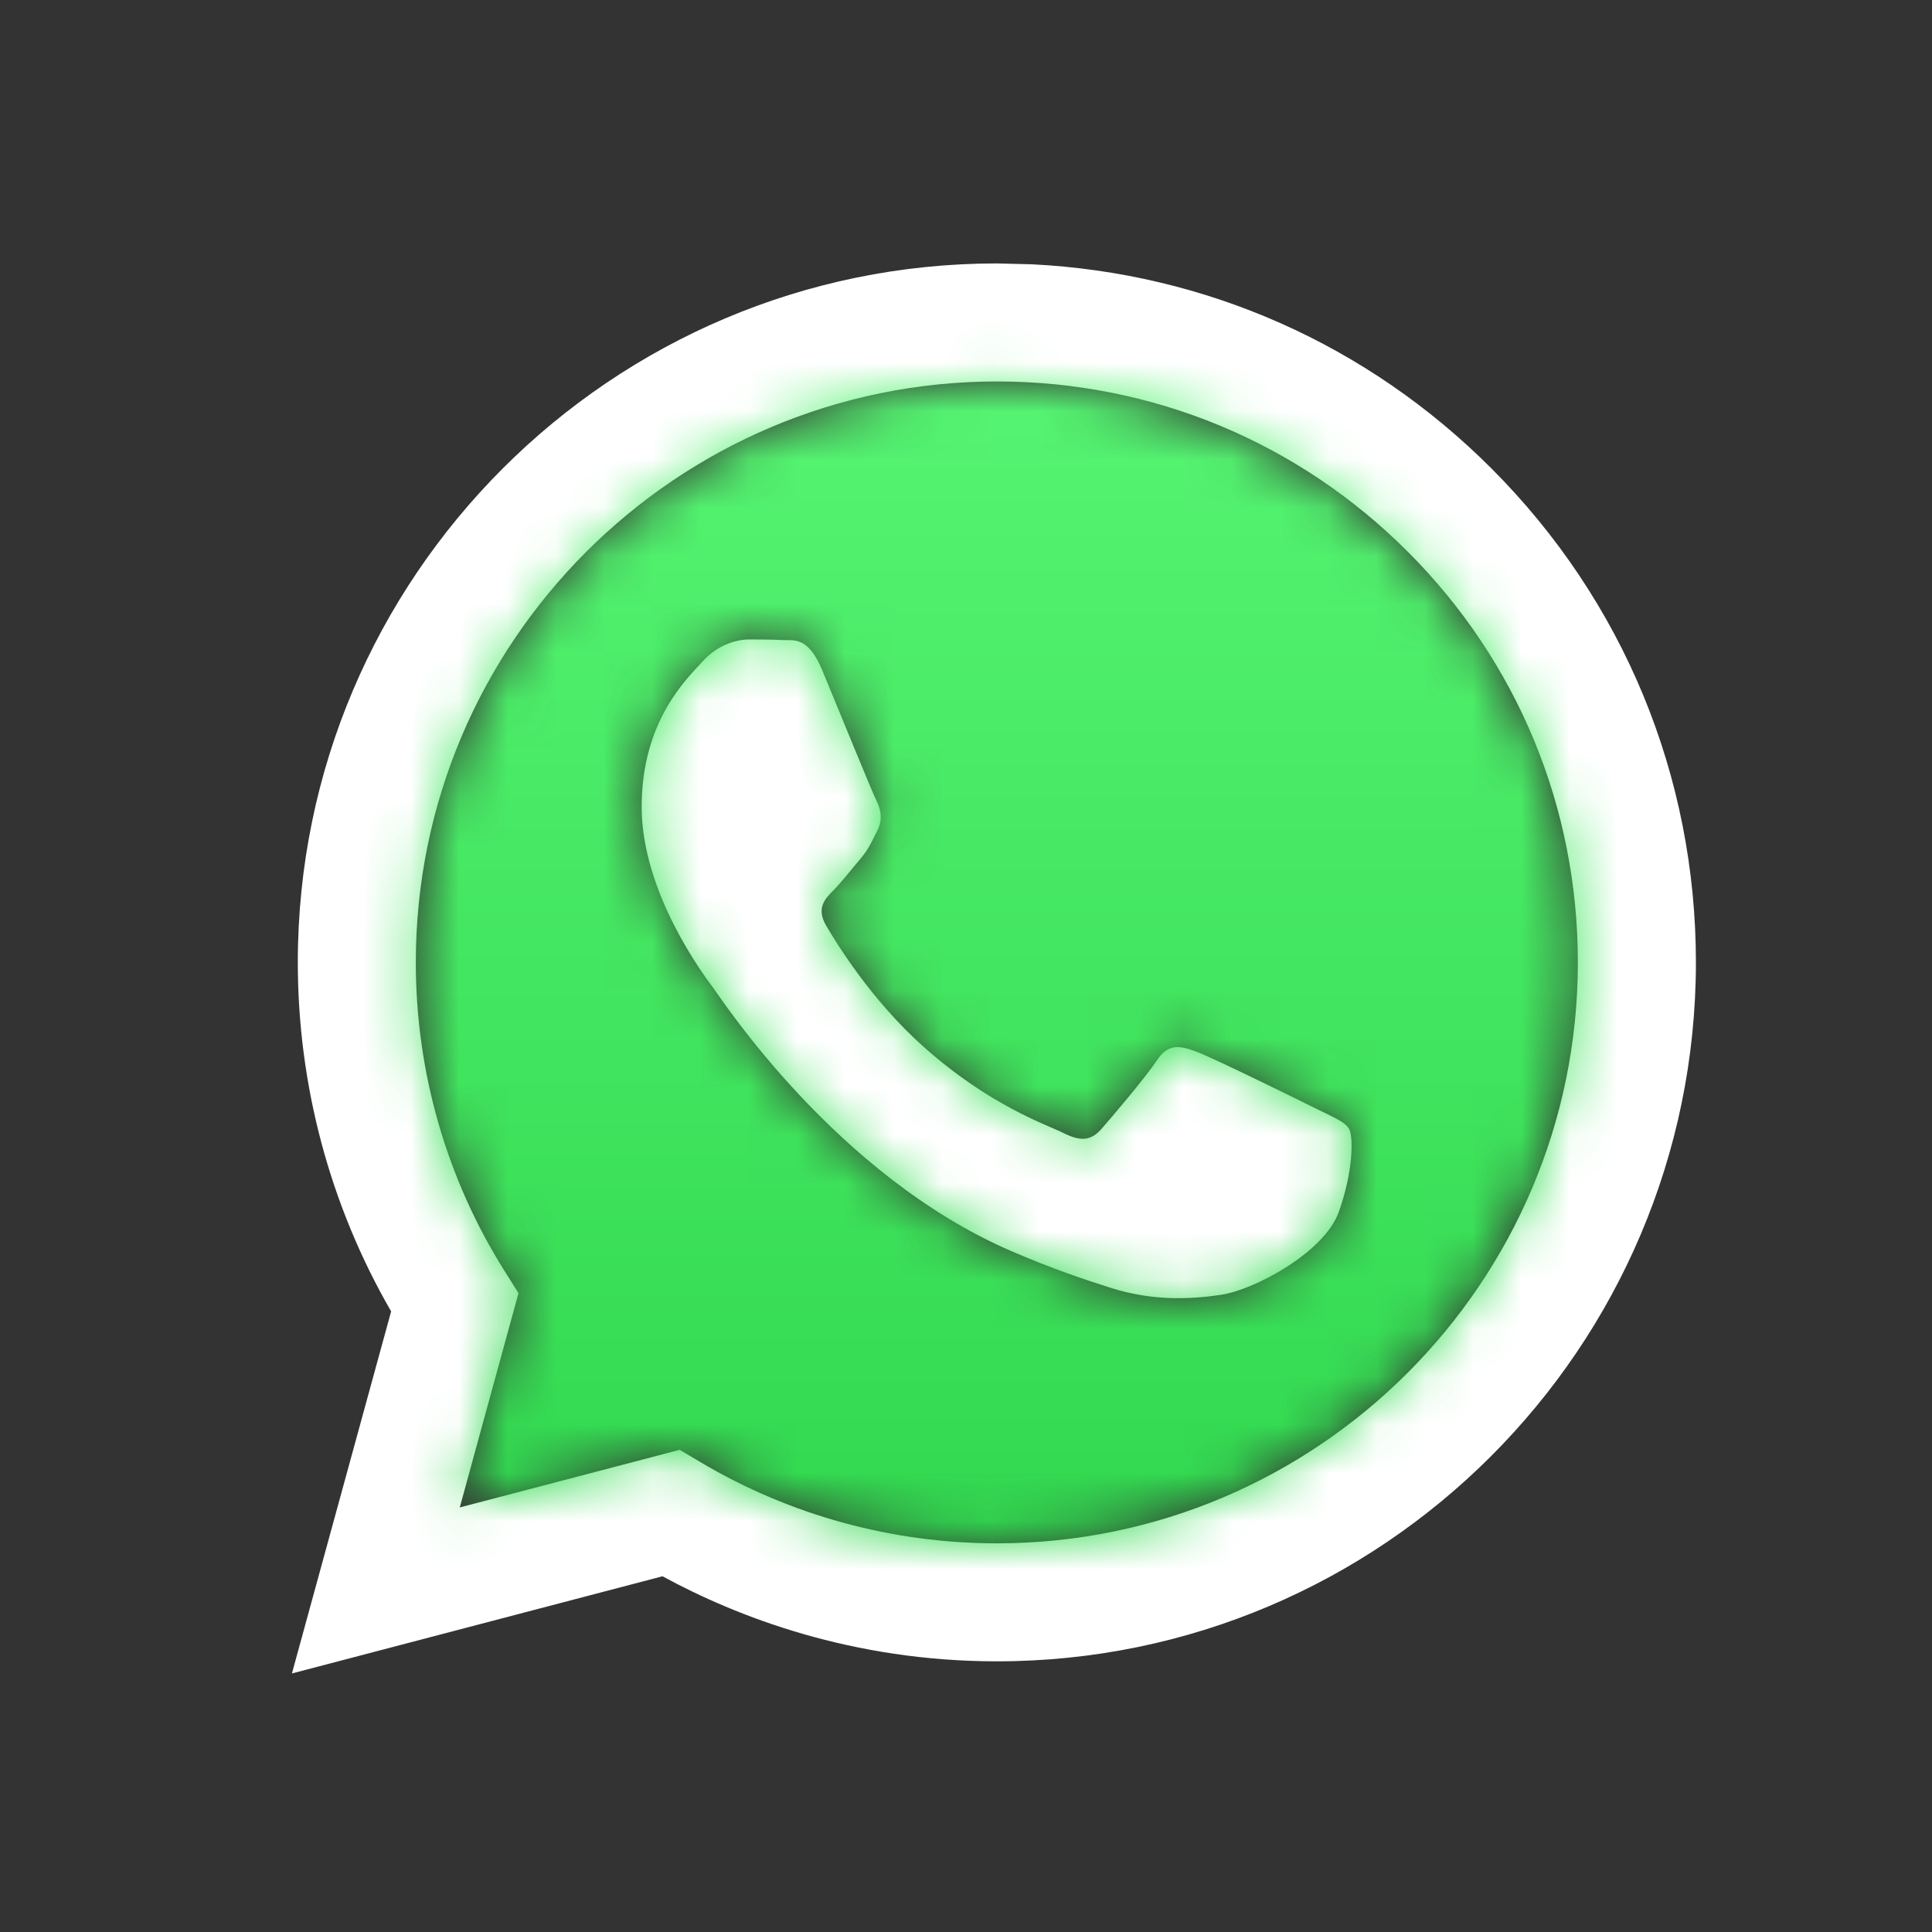
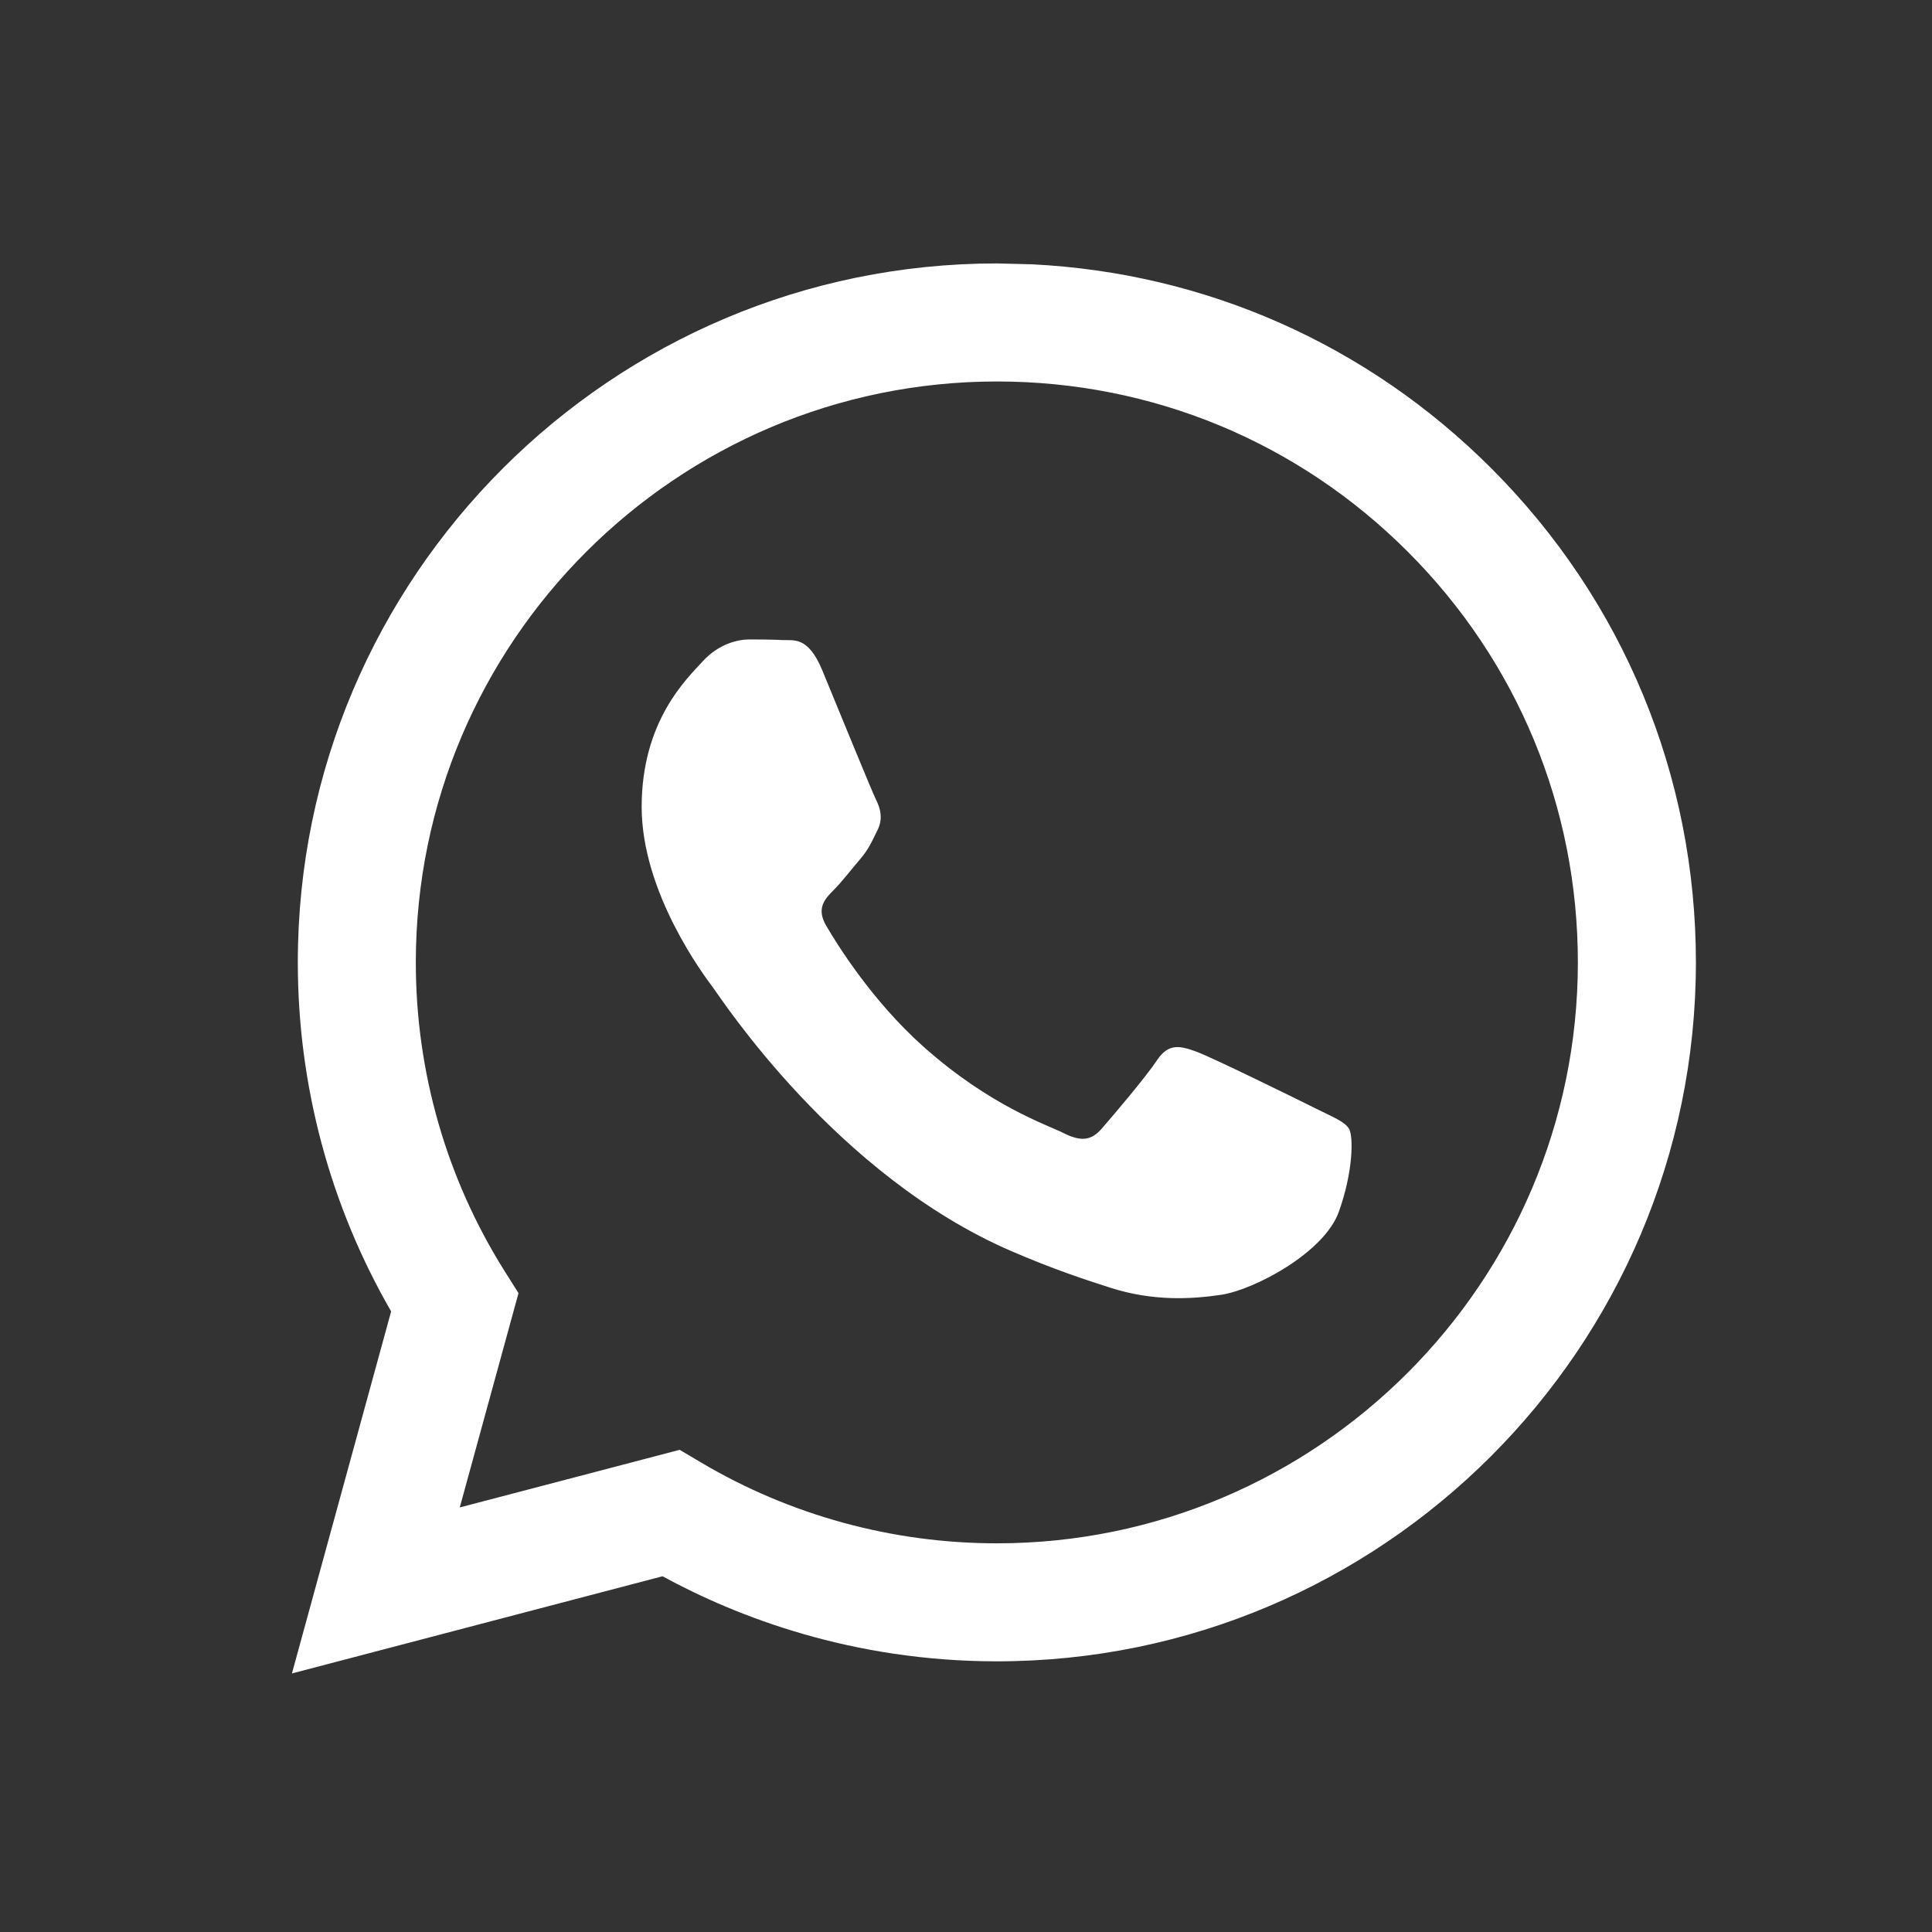
<svg xmlns="http://www.w3.org/2000/svg" width="40" height="40" viewBox="0 0 40 40" fill="none">
  <rect x="0" y="0" width="40" height="40" fill="#333333" stroke="none" />
  <path fill-rule="evenodd" clip-rule="evenodd" d="M21.362 5.472C24.961 5.649 28.315 7.133 30.877 9.697C33.609 12.431 35.113 16.065 35.112 19.93C35.108 27.906 28.615 34.396 20.639 34.396C17.639 34.396 15.256 33.474 13.717 32.635L6.044 34.647L8.098 27.151C6.831 24.957 6.165 22.469 6.166 19.919C6.169 11.943 12.662 5.454 20.639 5.454L21.362 5.472ZM14.072 30.017L14.511 30.277C16.358 31.373 18.476 31.952 20.634 31.953H20.639C27.269 31.953 32.665 26.559 32.668 19.93C32.669 16.717 31.419 13.696 29.148 11.424C26.877 9.151 23.857 7.899 20.644 7.898C14.008 7.898 8.612 13.291 8.609 19.92C8.608 22.192 9.244 24.404 10.449 26.319L10.735 26.773L9.519 31.21L14.072 30.017ZM27.93 23.37C27.84 23.22 27.599 23.129 27.237 22.948C26.875 22.767 25.098 21.893 24.766 21.772C24.435 21.652 24.194 21.591 23.953 21.953C23.712 22.315 23.018 23.129 22.807 23.37C22.596 23.612 22.386 23.642 22.024 23.461C21.662 23.28 20.497 22.898 19.116 21.667C18.041 20.708 17.315 19.525 17.104 19.163C16.893 18.801 17.082 18.605 17.263 18.425C17.425 18.263 17.624 18.003 17.805 17.792C17.986 17.581 18.046 17.43 18.167 17.189C18.287 16.948 18.227 16.737 18.137 16.556C18.046 16.375 17.323 14.596 17.022 13.872C16.728 13.167 16.43 13.263 16.208 13.252C15.997 13.241 15.756 13.239 15.515 13.239C15.274 13.239 14.882 13.329 14.55 13.691C14.219 14.053 13.285 14.927 13.285 16.706C13.285 18.486 14.581 20.204 14.761 20.445C14.942 20.687 17.311 24.337 20.939 25.903C21.802 26.276 22.476 26.498 23.001 26.665C23.867 26.94 24.655 26.901 25.278 26.808C25.973 26.704 27.418 25.933 27.719 25.089C28.021 24.245 28.021 23.521 27.93 23.37Z" fill="white" />
  <mask id="mask0_105_10056" style="mask-type:alpha" maskUnits="userSpaceOnUse" x="8" y="7" width="25" height="25">
-     <path fill-rule="evenodd" clip-rule="evenodd" d="M14.072 30.016L14.511 30.277C16.358 31.372 18.475 31.952 20.634 31.953H20.638C27.269 31.953 32.665 26.559 32.668 19.93C32.669 16.717 31.419 13.696 29.148 11.424C26.876 9.151 23.856 7.899 20.643 7.897C14.008 7.897 8.612 13.291 8.609 19.92C8.608 22.192 9.244 24.404 10.448 26.318L10.734 26.773L9.519 31.21L14.072 30.016ZM27.93 23.37C27.839 23.219 27.598 23.129 27.237 22.948C26.875 22.767 25.097 21.893 24.766 21.772C24.434 21.652 24.193 21.591 23.952 21.953C23.711 22.315 23.018 23.129 22.807 23.37C22.596 23.611 22.385 23.642 22.023 23.461C21.662 23.28 20.497 22.898 19.115 21.667C18.04 20.708 17.314 19.525 17.104 19.163C16.893 18.801 17.081 18.605 17.262 18.425C17.425 18.263 17.624 18.003 17.805 17.792C17.985 17.581 18.046 17.43 18.166 17.189C18.287 16.948 18.227 16.737 18.136 16.556C18.046 16.375 17.323 14.596 17.021 13.872C16.727 13.167 16.429 13.262 16.207 13.251C15.997 13.241 15.755 13.239 15.514 13.239C15.273 13.239 14.882 13.329 14.55 13.691C14.219 14.053 13.284 14.927 13.284 16.706C13.284 18.485 14.58 20.204 14.761 20.445C14.942 20.687 17.311 24.337 20.939 25.903C21.801 26.276 22.475 26.498 23 26.665C23.866 26.94 24.655 26.901 25.278 26.808C25.973 26.704 27.418 25.933 27.719 25.089C28.02 24.245 28.02 23.521 27.93 23.37Z" fill="black" />
-   </mask>
+     </mask>
  <g mask="url(#mask0_105_10056)">
-     <path d="M40.512 -0.113H-0.151V40.551H40.512V-0.113Z" fill="url(#paint0_linear_105_10056)" />
+     <path d="M40.512 -0.113H-0.151H40.512V-0.113Z" fill="url(#paint0_linear_105_10056)" />
  </g>
  <defs>
    <linearGradient id="paint0_linear_105_10056" x1="20.181" y1="40.551" x2="20.181" y2="-0.113" gradientUnits="userSpaceOnUse">
      <stop stop-color="#25CF43" />
      <stop offset="1" stop-color="#61FD7D" />
    </linearGradient>
  </defs>
</svg>